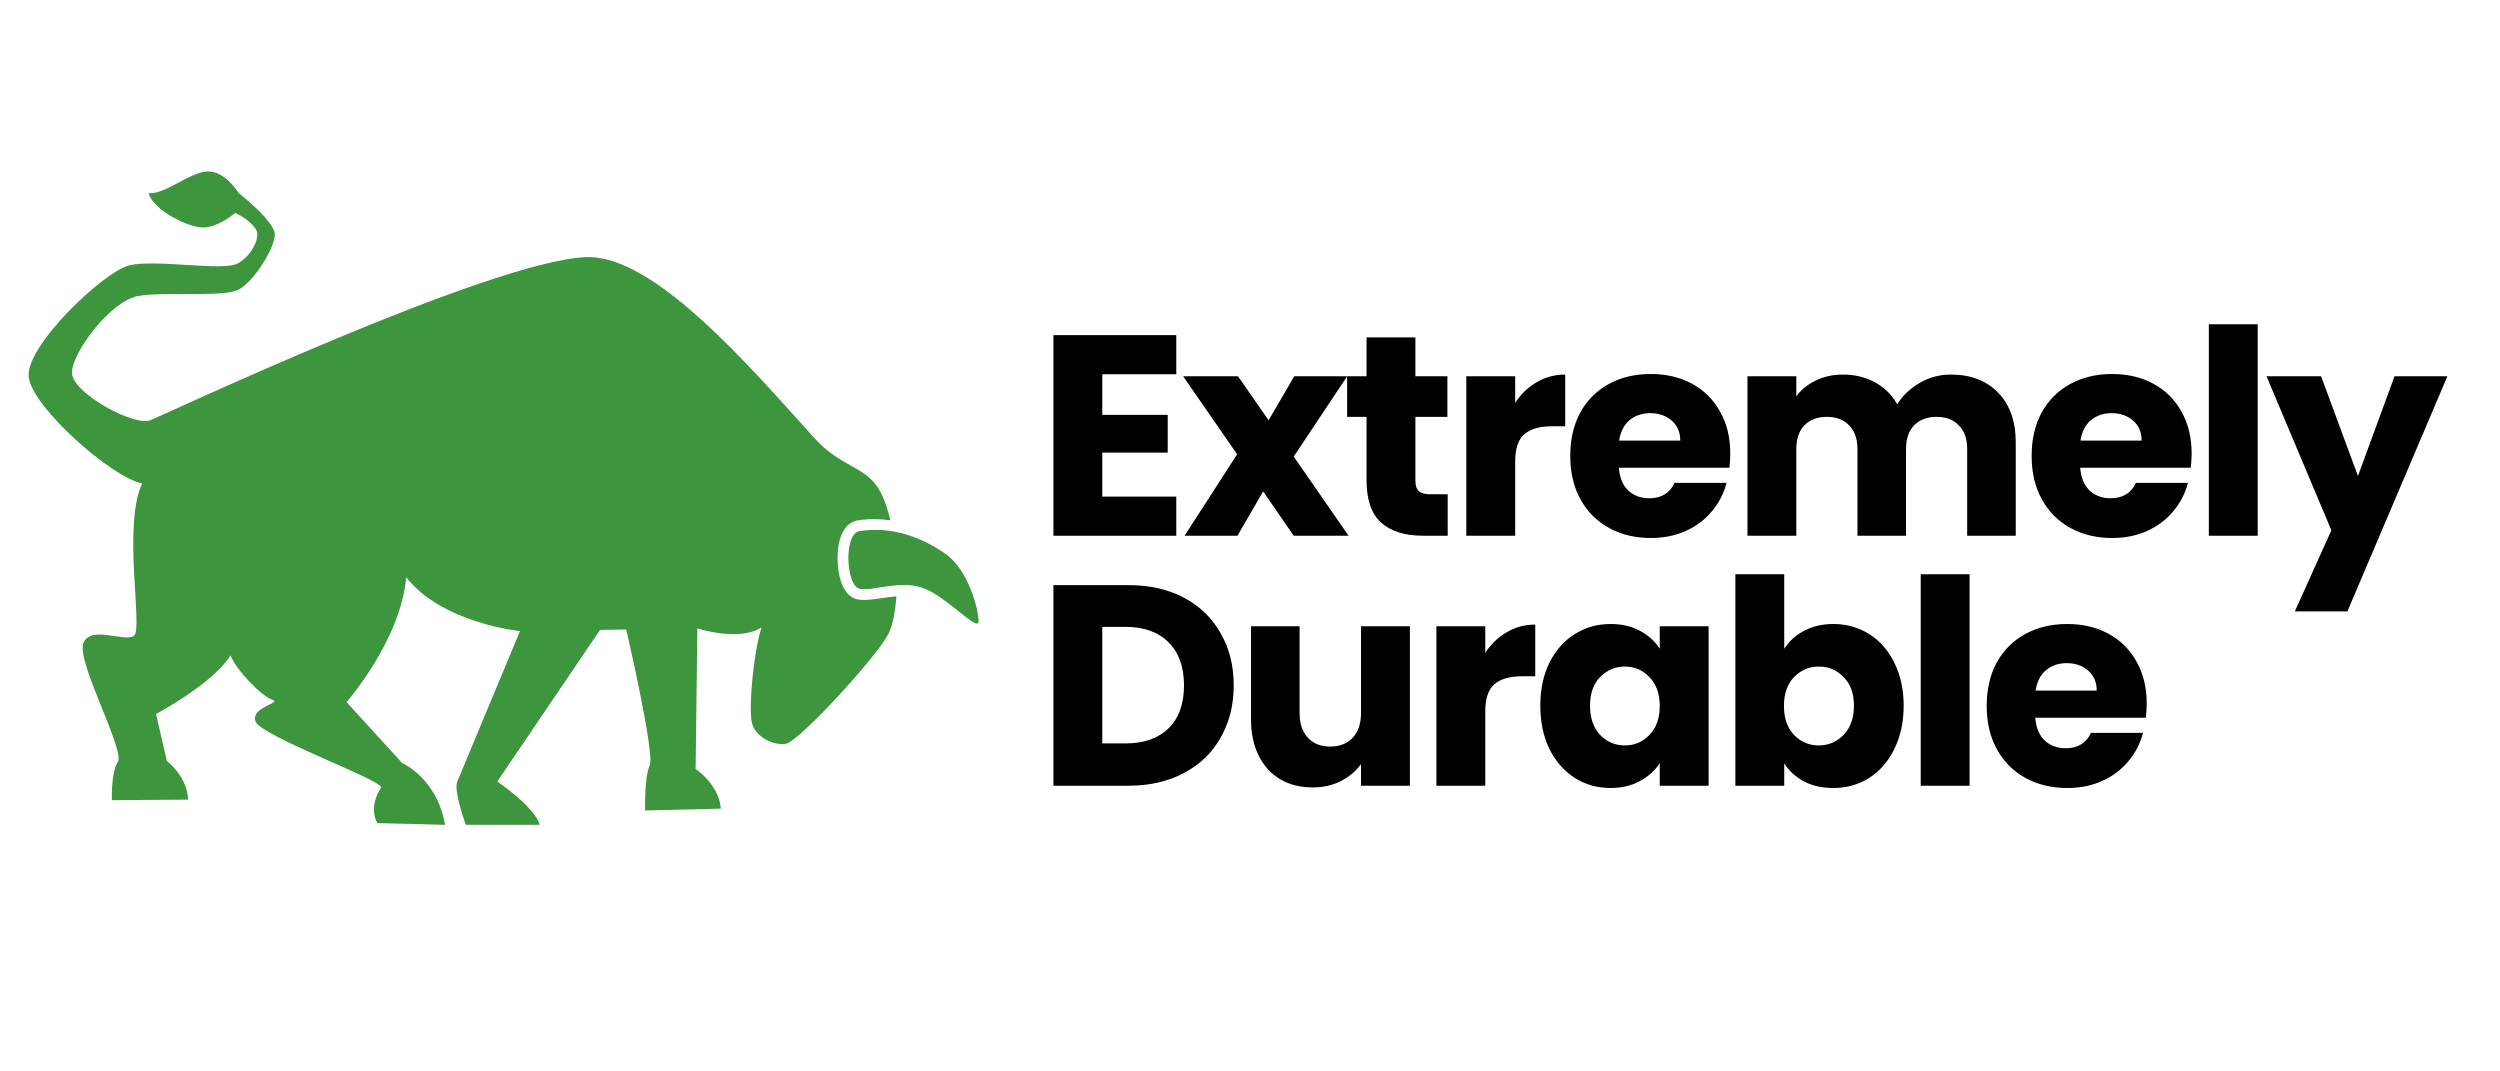
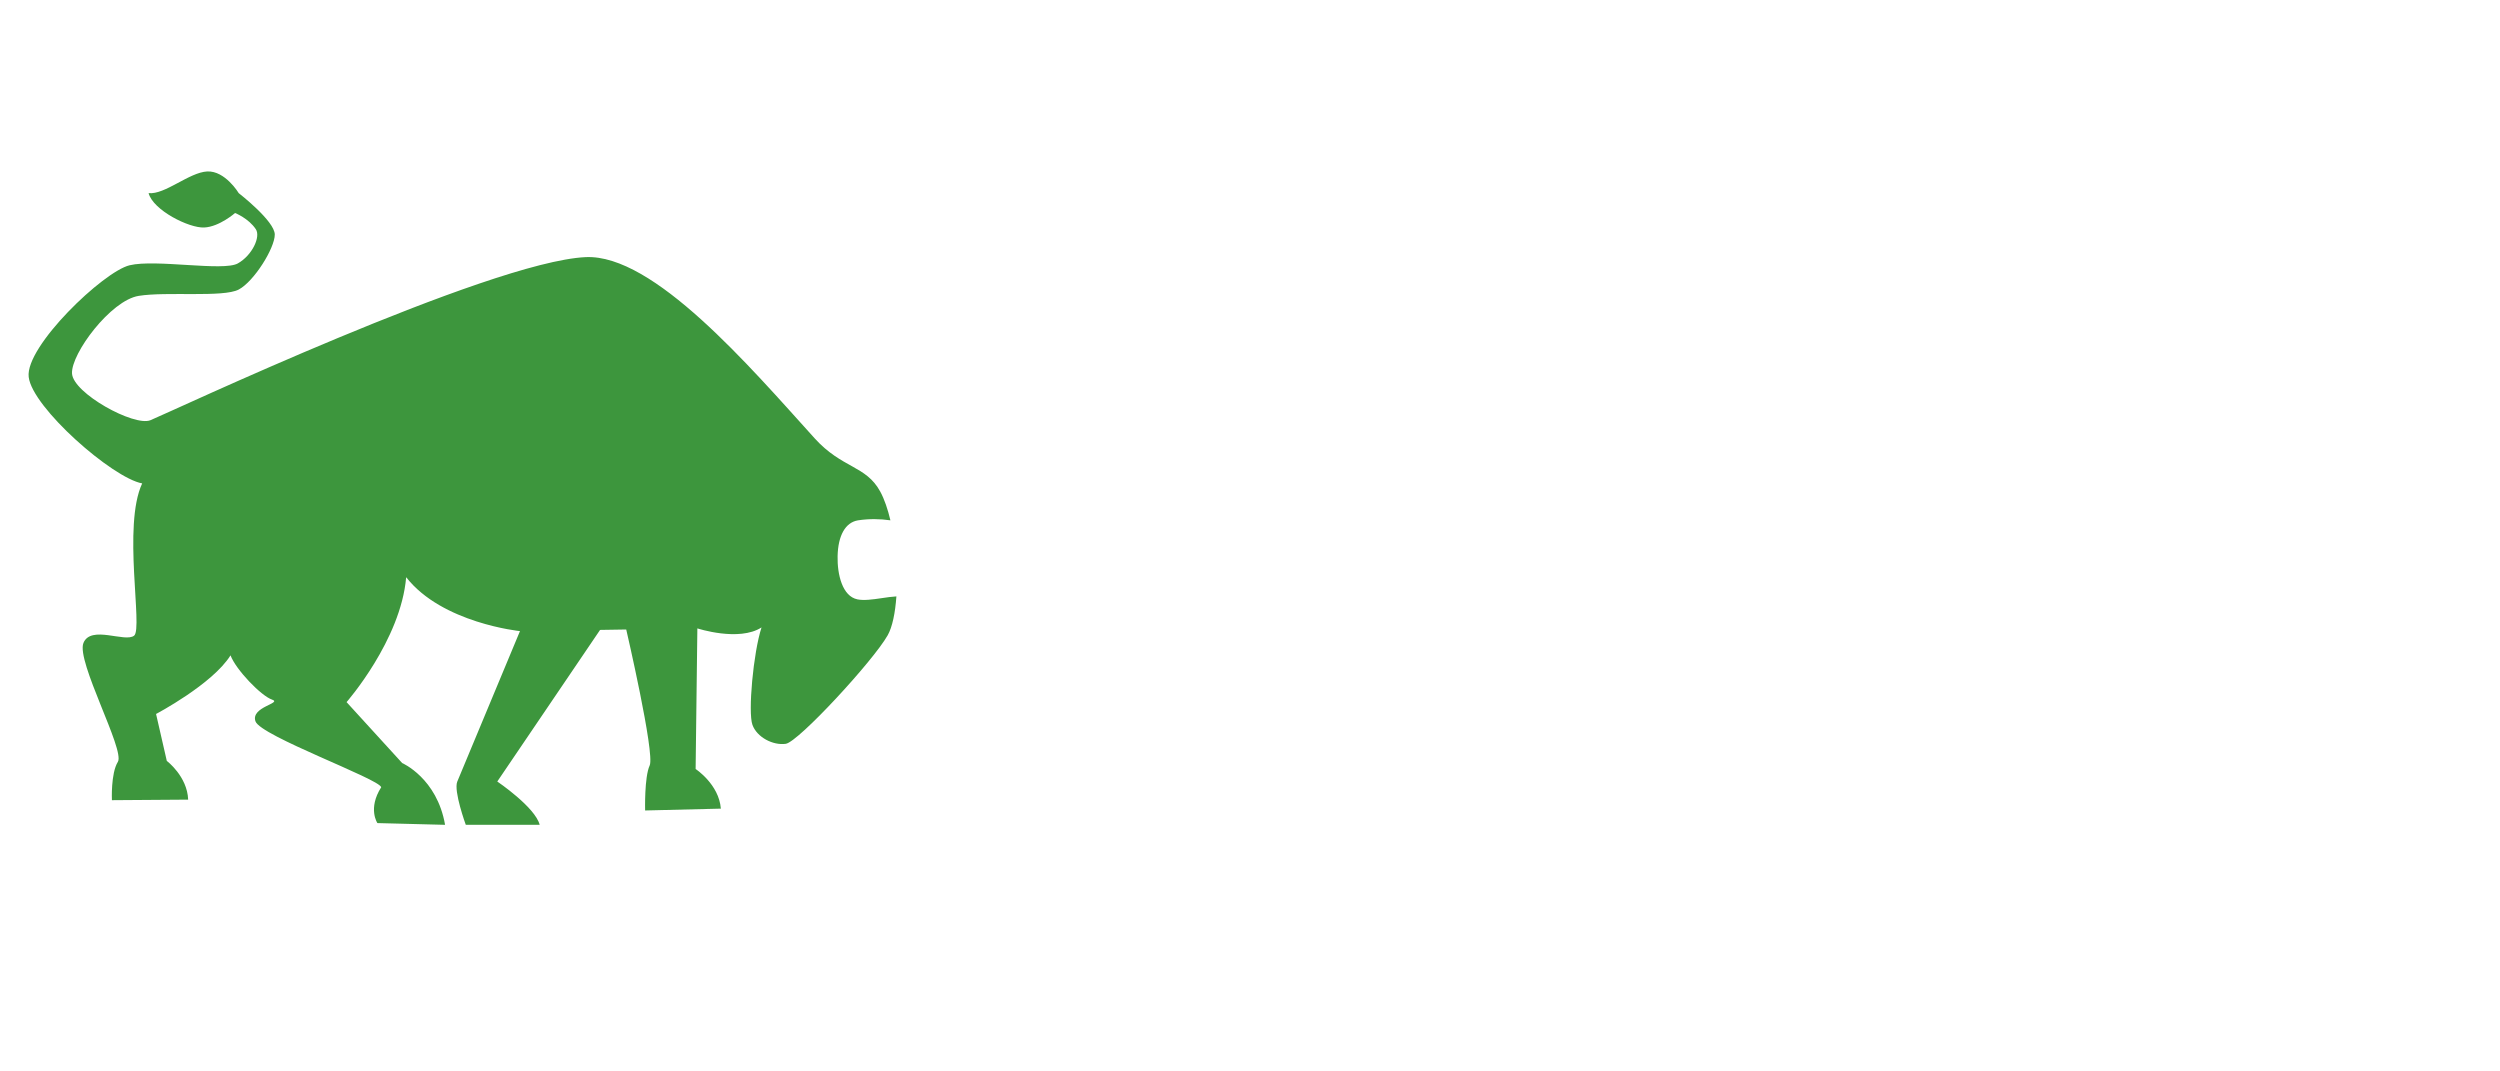
<svg xmlns="http://www.w3.org/2000/svg" fill="none" viewBox="0 0 350 150" height="150" width="350">
-   <path fill="black" d="M154.32 52.4V58.08H163.48V63.36H154.32V69.52H164.68V75H147.48V46.92H164.68V52.4H154.32ZM181.121 75L176.841 68.8L173.241 75H165.841L173.201 63.6L165.641 52.68H173.321L177.601 58.84L181.201 52.68H188.601L181.121 63.92L188.801 75H181.121ZM202.676 69.2V75H199.196C196.716 75 194.783 74.4 193.396 73.2C192.01 71.973 191.316 69.987 191.316 67.24V58.36H188.596V52.68H191.316V47.24H198.156V52.68H202.636V58.36H198.156V67.32C198.156 67.987 198.316 68.467 198.636 68.76C198.956 69.053 199.49 69.2 200.236 69.2H202.676ZM212.126 56.4C212.926 55.173 213.926 54.213 215.126 53.52C216.326 52.8 217.66 52.44 219.126 52.44V59.68H217.246C215.54 59.68 214.26 60.053 213.406 60.8C212.553 61.52 212.126 62.8 212.126 64.64V75H205.286V52.68H212.126V56.4ZM242.236 63.48C242.236 64.12 242.196 64.787 242.116 65.48H226.636C226.742 66.867 227.182 67.933 227.956 68.68C228.756 69.4 229.729 69.76 230.876 69.76C232.582 69.76 233.769 69.04 234.436 67.6H241.716C241.342 69.067 240.662 70.387 239.676 71.56C238.716 72.733 237.502 73.653 236.036 74.32C234.569 74.987 232.929 75.32 231.116 75.32C228.929 75.32 226.982 74.853 225.276 73.92C223.569 72.987 222.236 71.653 221.276 69.92C220.316 68.187 219.836 66.16 219.836 63.84C219.836 61.52 220.302 59.493 221.236 57.76C222.196 56.027 223.529 54.693 225.236 53.76C226.942 52.827 228.902 52.36 231.116 52.36C233.276 52.36 235.196 52.813 236.876 53.72C238.556 54.627 239.862 55.92 240.796 57.6C241.756 59.28 242.236 61.24 242.236 63.48ZM235.236 61.68C235.236 60.507 234.836 59.573 234.036 58.88C233.236 58.187 232.236 57.84 231.036 57.84C229.889 57.84 228.916 58.173 228.116 58.84C227.342 59.507 226.862 60.453 226.676 61.68H235.236ZM273.124 52.44C275.897 52.44 278.097 53.28 279.724 54.96C281.377 56.64 282.204 58.973 282.204 61.96V75H275.404V62.88C275.404 61.44 275.017 60.333 274.244 59.56C273.497 58.76 272.457 58.36 271.124 58.36C269.791 58.36 268.737 58.76 267.964 59.56C267.217 60.333 266.844 61.44 266.844 62.88V75H260.044V62.88C260.044 61.44 259.657 60.333 258.884 59.56C258.137 58.76 257.097 58.36 255.764 58.36C254.431 58.36 253.377 58.76 252.604 59.56C251.857 60.333 251.484 61.44 251.484 62.88V75H244.644V52.68H251.484V55.48C252.177 54.547 253.084 53.813 254.204 53.28C255.324 52.72 256.591 52.44 258.004 52.44C259.684 52.44 261.177 52.8 262.484 53.52C263.817 54.24 264.857 55.267 265.604 56.6C266.377 55.373 267.431 54.373 268.764 53.6C270.097 52.827 271.551 52.44 273.124 52.44ZM306.828 63.48C306.828 64.12 306.788 64.787 306.708 65.48H291.228C291.334 66.867 291.774 67.933 292.548 68.68C293.348 69.4 294.321 69.76 295.468 69.76C297.174 69.76 298.361 69.04 299.028 67.6H306.308C305.934 69.067 305.254 70.387 304.268 71.56C303.308 72.733 302.094 73.653 300.628 74.32C299.161 74.987 297.521 75.32 295.708 75.32C293.521 75.32 291.574 74.853 289.868 73.92C288.161 72.987 286.828 71.653 285.868 69.92C284.908 68.187 284.428 66.16 284.428 63.84C284.428 61.52 284.894 59.493 285.828 57.76C286.788 56.027 288.121 54.693 289.828 53.76C291.534 52.827 293.494 52.36 295.708 52.36C297.868 52.36 299.788 52.813 301.468 53.72C303.148 54.627 304.454 55.92 305.388 57.6C306.348 59.28 306.828 61.24 306.828 63.48ZM299.828 61.68C299.828 60.507 299.428 59.573 298.628 58.88C297.828 58.187 296.828 57.84 295.628 57.84C294.481 57.84 293.508 58.173 292.708 58.84C291.934 59.507 291.454 60.453 291.268 61.68H299.828ZM316.076 45.4V75H309.236V45.4H316.076ZM342.633 52.68L328.633 85.6H321.273L326.393 74.24L317.313 52.68H324.953L330.113 66.64L335.233 52.68H342.633ZM158 81.92C160.96 81.92 163.547 82.507 165.76 83.68C167.973 84.853 169.68 86.507 170.88 88.64C172.107 90.747 172.72 93.187 172.72 95.96C172.72 98.707 172.107 101.147 170.88 103.28C169.68 105.413 167.96 107.067 165.72 108.24C163.507 109.413 160.933 110 158 110H147.48V81.92H158ZM157.56 104.08C160.147 104.08 162.16 103.373 163.6 101.96C165.04 100.547 165.76 98.547 165.76 95.96C165.76 93.373 165.04 91.36 163.6 89.92C162.16 88.48 160.147 87.76 157.56 87.76H154.32V104.08H157.56ZM197.383 87.68V110H190.543V106.96C189.849 107.947 188.902 108.747 187.703 109.36C186.529 109.947 185.222 110.24 183.782 110.24C182.076 110.24 180.569 109.867 179.262 109.12C177.956 108.347 176.942 107.24 176.222 105.8C175.502 104.36 175.142 102.667 175.142 100.72V87.68H181.942V99.8C181.942 101.293 182.329 102.453 183.102 103.28C183.876 104.107 184.916 104.52 186.223 104.52C187.556 104.52 188.609 104.107 189.382 103.28C190.156 102.453 190.543 101.293 190.543 99.8V87.68H197.383ZM207.936 91.4C208.736 90.173 209.736 89.213 210.936 88.52C212.136 87.8 213.469 87.44 214.936 87.44V94.68H213.056C211.349 94.68 210.069 95.053 209.216 95.8C208.362 96.52 207.936 97.8 207.936 99.64V110H201.096V87.68H207.936V91.4ZM215.645 98.8C215.645 96.507 216.072 94.493 216.925 92.76C217.805 91.027 218.992 89.693 220.485 88.76C221.978 87.827 223.645 87.36 225.485 87.36C227.058 87.36 228.432 87.68 229.605 88.32C230.805 88.96 231.725 89.8 232.365 90.84V87.68H239.205V110H232.365V106.84C231.698 107.88 230.765 108.72 229.565 109.36C228.392 110 227.018 110.32 225.445 110.32C223.632 110.32 221.978 109.853 220.485 108.92C218.992 107.96 217.805 106.613 216.925 104.88C216.072 103.12 215.645 101.093 215.645 98.8ZM232.365 98.84C232.365 97.133 231.885 95.787 230.925 94.8C229.992 93.813 228.845 93.32 227.485 93.32C226.125 93.32 224.965 93.813 224.005 94.8C223.072 95.76 222.605 97.093 222.605 98.8C222.605 100.507 223.072 101.867 224.005 102.88C224.965 103.867 226.125 104.36 227.485 104.36C228.845 104.36 229.992 103.867 230.925 102.88C231.885 101.893 232.365 100.547 232.365 98.84ZM249.793 90.84C250.433 89.8 251.353 88.96 252.553 88.32C253.753 87.68 255.127 87.36 256.673 87.36C258.513 87.36 260.18 87.827 261.673 88.76C263.167 89.693 264.34 91.027 265.193 92.76C266.073 94.493 266.513 96.507 266.513 98.8C266.513 101.093 266.073 103.12 265.193 104.88C264.34 106.613 263.167 107.96 261.673 108.92C260.18 109.853 258.513 110.32 256.673 110.32C255.1 110.32 253.727 110.013 252.553 109.4C251.38 108.76 250.46 107.92 249.793 106.88V110H242.953V80.4H249.793V90.84ZM259.553 98.8C259.553 97.093 259.073 95.76 258.113 94.8C257.18 93.813 256.02 93.32 254.633 93.32C253.273 93.32 252.113 93.813 251.153 94.8C250.22 95.787 249.753 97.133 249.753 98.84C249.753 100.547 250.22 101.893 251.153 102.88C252.113 103.867 253.273 104.36 254.633 104.36C255.993 104.36 257.153 103.867 258.113 102.88C259.073 101.867 259.553 100.507 259.553 98.8ZM275.742 80.4V110H268.902V80.4H275.742ZM300.539 98.48C300.539 99.12 300.499 99.787 300.419 100.48H284.939C285.045 101.867 285.485 102.933 286.259 103.68C287.059 104.4 288.032 104.76 289.179 104.76C290.885 104.76 292.072 104.04 292.739 102.6H300.019C299.645 104.067 298.965 105.387 297.979 106.56C297.019 107.733 295.805 108.653 294.339 109.32C292.872 109.987 291.232 110.32 289.419 110.32C287.232 110.32 285.285 109.853 283.579 108.92C281.872 107.987 280.539 106.653 279.579 104.92C278.619 103.187 278.139 101.16 278.139 98.84C278.139 96.52 278.605 94.493 279.539 92.76C280.499 91.027 281.832 89.693 283.539 88.76C285.245 87.827 287.205 87.36 289.419 87.36C291.579 87.36 293.499 87.813 295.179 88.72C296.859 89.627 298.165 90.92 299.099 92.6C300.059 94.28 300.539 96.24 300.539 98.48ZM293.539 96.68C293.539 95.507 293.139 94.573 292.339 93.88C291.539 93.187 290.539 92.84 289.339 92.84C288.192 92.84 287.219 93.173 286.419 93.84C285.645 94.507 285.165 95.453 284.979 96.68H293.539Z" />
  <path fill="#3D963D" d="M120.045 83.912C117.916 83.481 117.21 80.394 117.264 77.883C117.321 74.974 118.355 73.142 120.111 72.849C121.69 72.605 123.212 72.641 124.658 72.845C124.29 71.301 123.824 69.904 123.234 68.821C121.234 65.14 117.889 65.606 114.043 61.356C104.941 51.283 91.493 35.55 81.991 35.998C68.498 36.627 23.343 57.923 21.054 58.832C18.77 59.742 10.205 55.044 10.081 52.272C9.952 49.491 15.505 42.048 19.418 41.422C23.33 40.788 31.274 41.675 33.421 40.535C35.568 39.4 38.469 34.733 38.469 32.839C38.469 30.95 33.421 27.038 33.421 27.038C33.421 27.038 31.527 23.879 29.003 24.004C26.479 24.137 23.073 27.286 20.801 27.038C21.431 29.433 26.479 31.957 28.595 31.85C30.706 31.753 32.911 29.819 32.911 29.819C32.911 29.819 34.805 30.568 35.816 32.09C36.521 33.145 35.31 35.749 33.292 36.88C31.265 38.02 21.813 36.255 18.145 37.138C14.481 38.016 3.511 48.497 4.017 52.778C4.518 57.071 15.745 66.914 19.905 67.677C17.133 73.594 20.034 87.979 18.779 88.99C17.515 90.002 12.72 87.469 11.682 90.015C10.639 92.561 17.515 105.007 16.503 106.653C15.492 108.29 15.669 112.025 15.669 112.025L26.342 111.949C26.217 108.671 23.352 106.529 23.352 106.529L21.848 99.955C21.848 99.955 29.748 95.795 32.272 91.749C33.031 93.772 36.566 97.431 38.078 97.942C39.591 98.452 35.053 98.953 35.767 100.989C36.477 103.034 53.097 109.044 53.368 110.215C51.461 113.209 52.836 115.232 52.836 115.232L62.31 115.476C61.175 108.924 56.304 106.826 56.304 106.826L48.52 98.296C48.52 98.296 56.127 89.625 56.863 80.807C61.889 87.252 72.796 88.356 72.796 88.356C72.796 88.356 64.568 108.121 64.018 109.425C63.477 110.725 65.211 115.476 65.211 115.476H75.555C74.93 113.005 69.62 109.412 69.62 109.412L84.01 88.188L87.673 88.13C87.673 88.13 91.71 105.522 90.956 107.159C90.197 108.796 90.317 113.466 90.317 113.466L100.918 113.209C100.661 109.802 97.387 107.66 97.387 107.66L97.631 87.975C97.631 87.975 103.447 89.877 106.614 87.841C105.456 91.394 104.706 99.725 105.341 101.477C105.975 103.229 108.233 104.386 110.007 104.134C111.772 103.876 122.245 92.53 124.272 88.946C124.928 87.788 125.332 85.81 125.496 83.495C124.822 83.548 124.139 83.623 123.482 83.734C122.098 83.943 120.932 84.089 120.045 83.912Z" />
-   <path fill="#3D963D" d="M132.331 77.504C129.053 75.233 124.839 73.632 120.345 74.355C118.057 74.715 118.451 82.047 120.345 82.428C122.239 82.809 125.899 81.159 129.181 82.304C132.455 83.435 137.001 88.611 137.001 86.975C136.997 85.342 135.609 79.784 132.331 77.504Z" />
</svg>